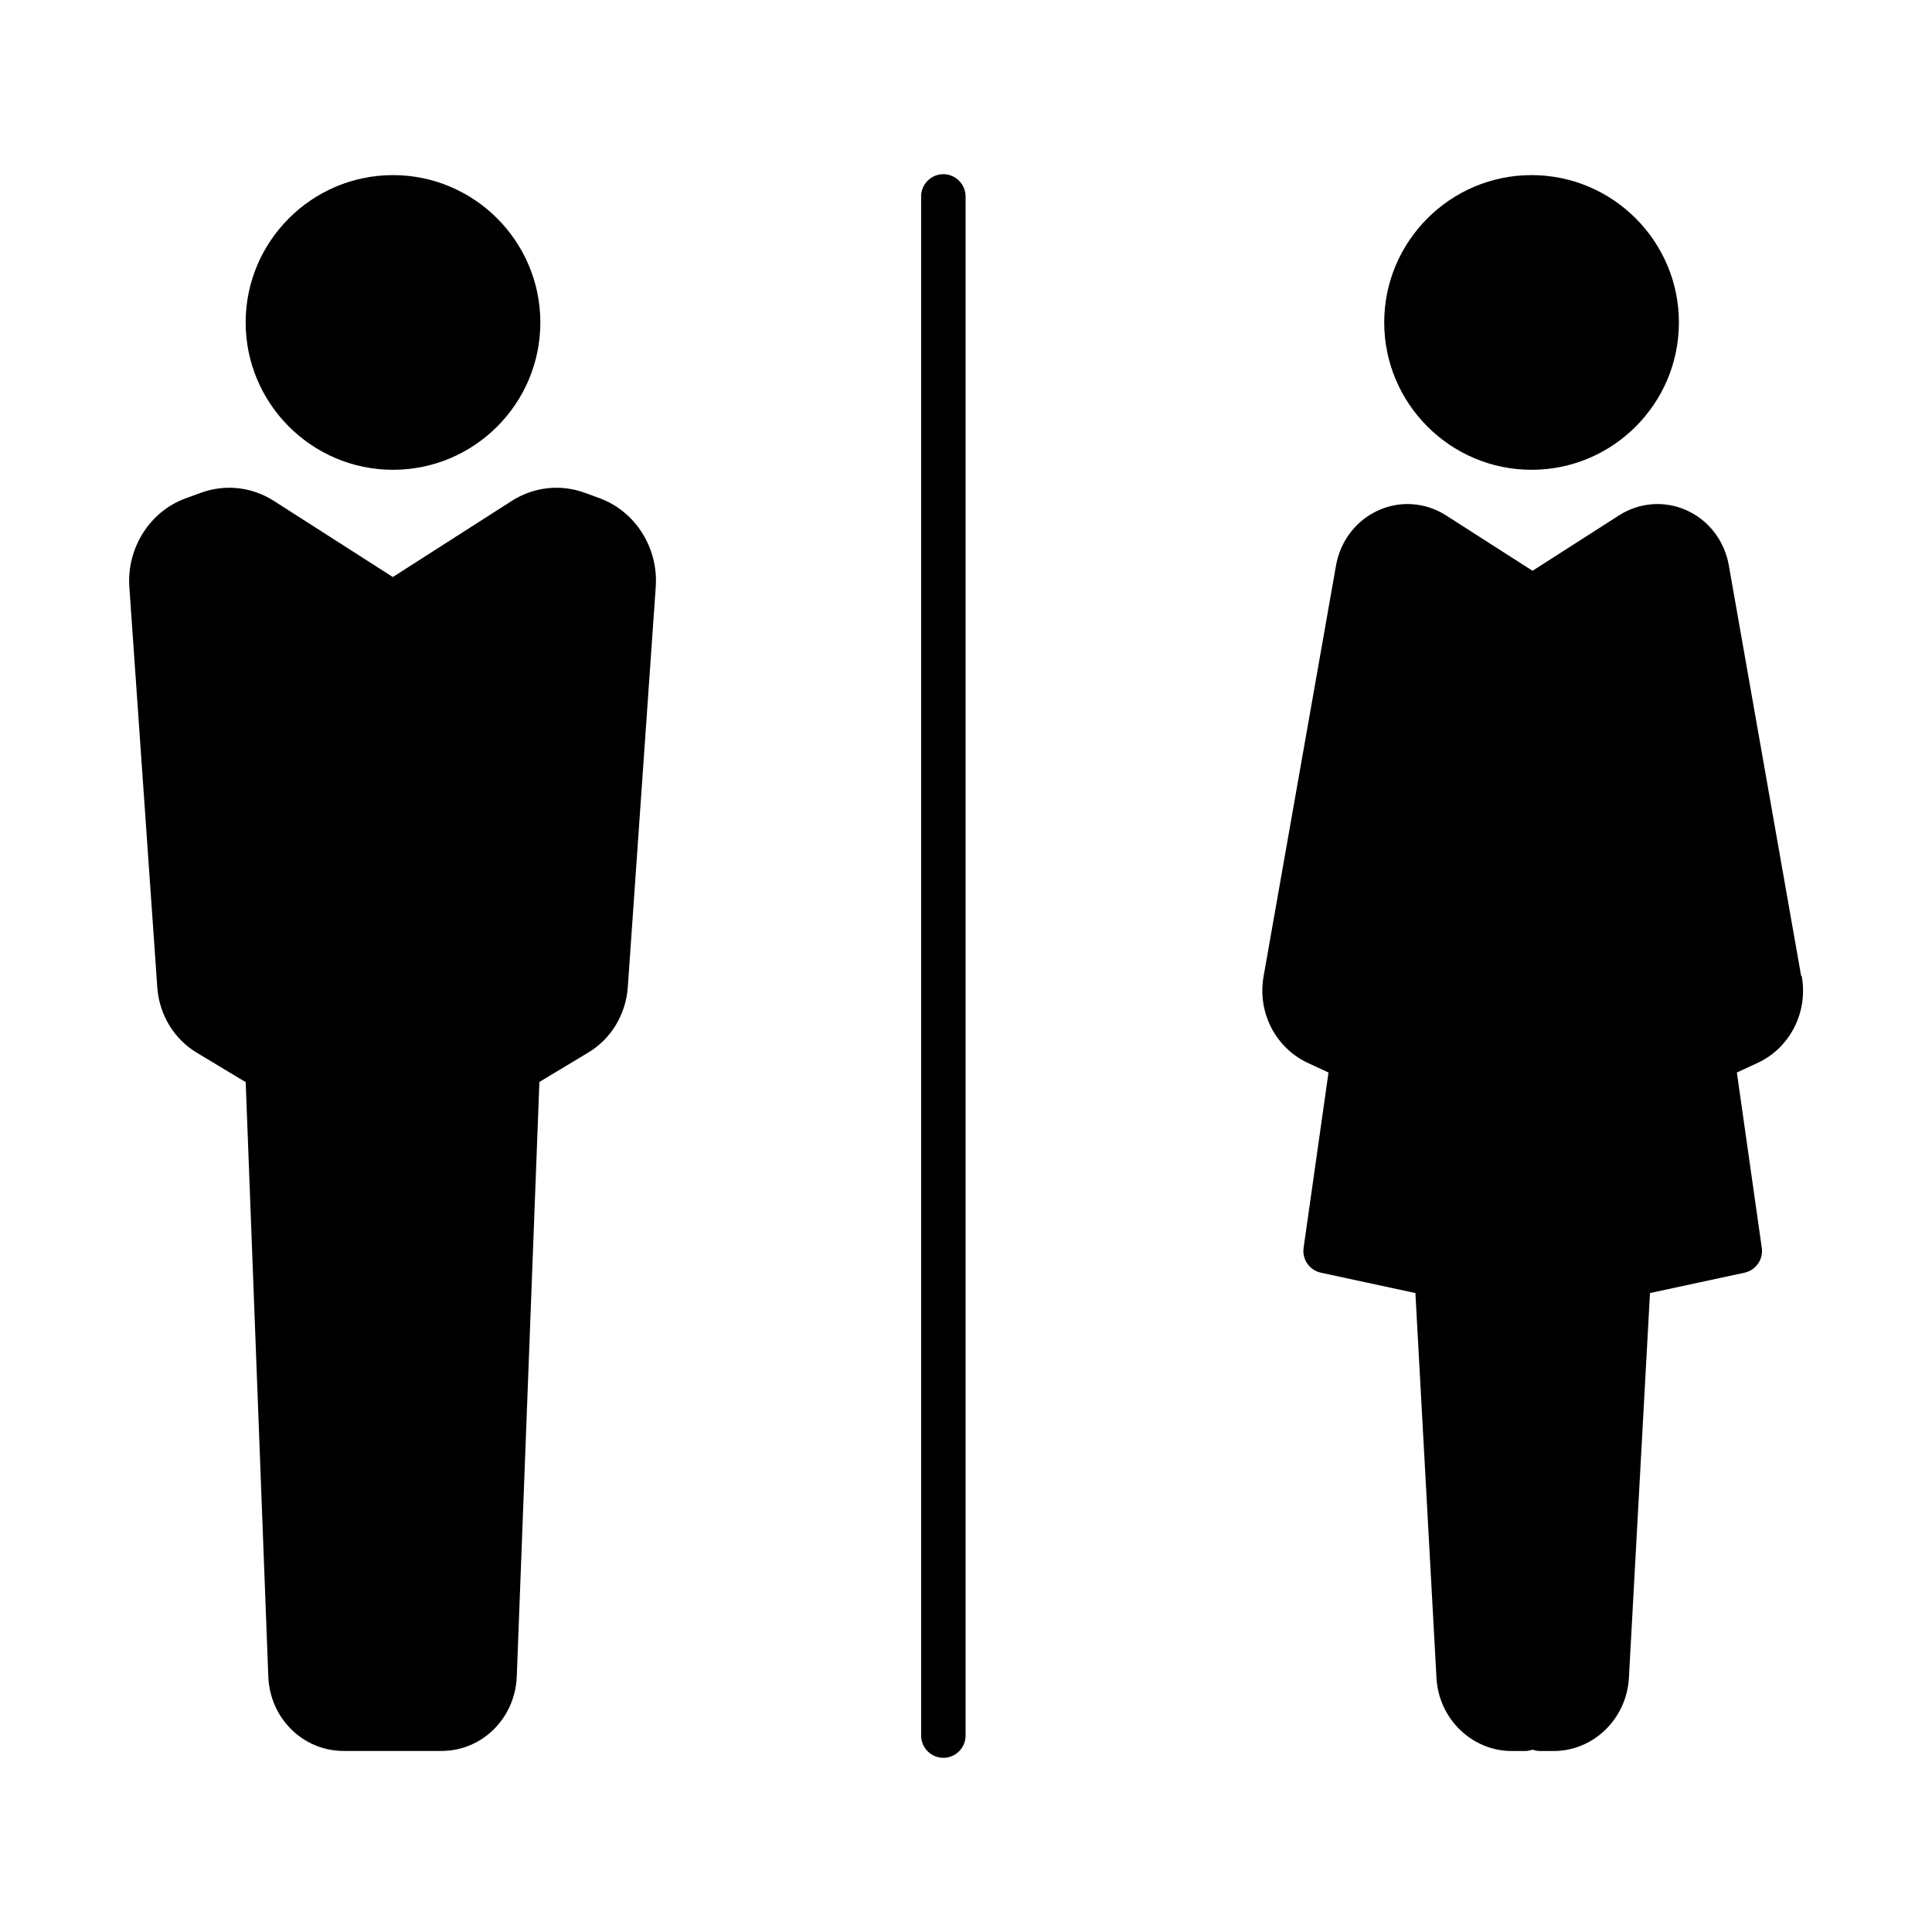
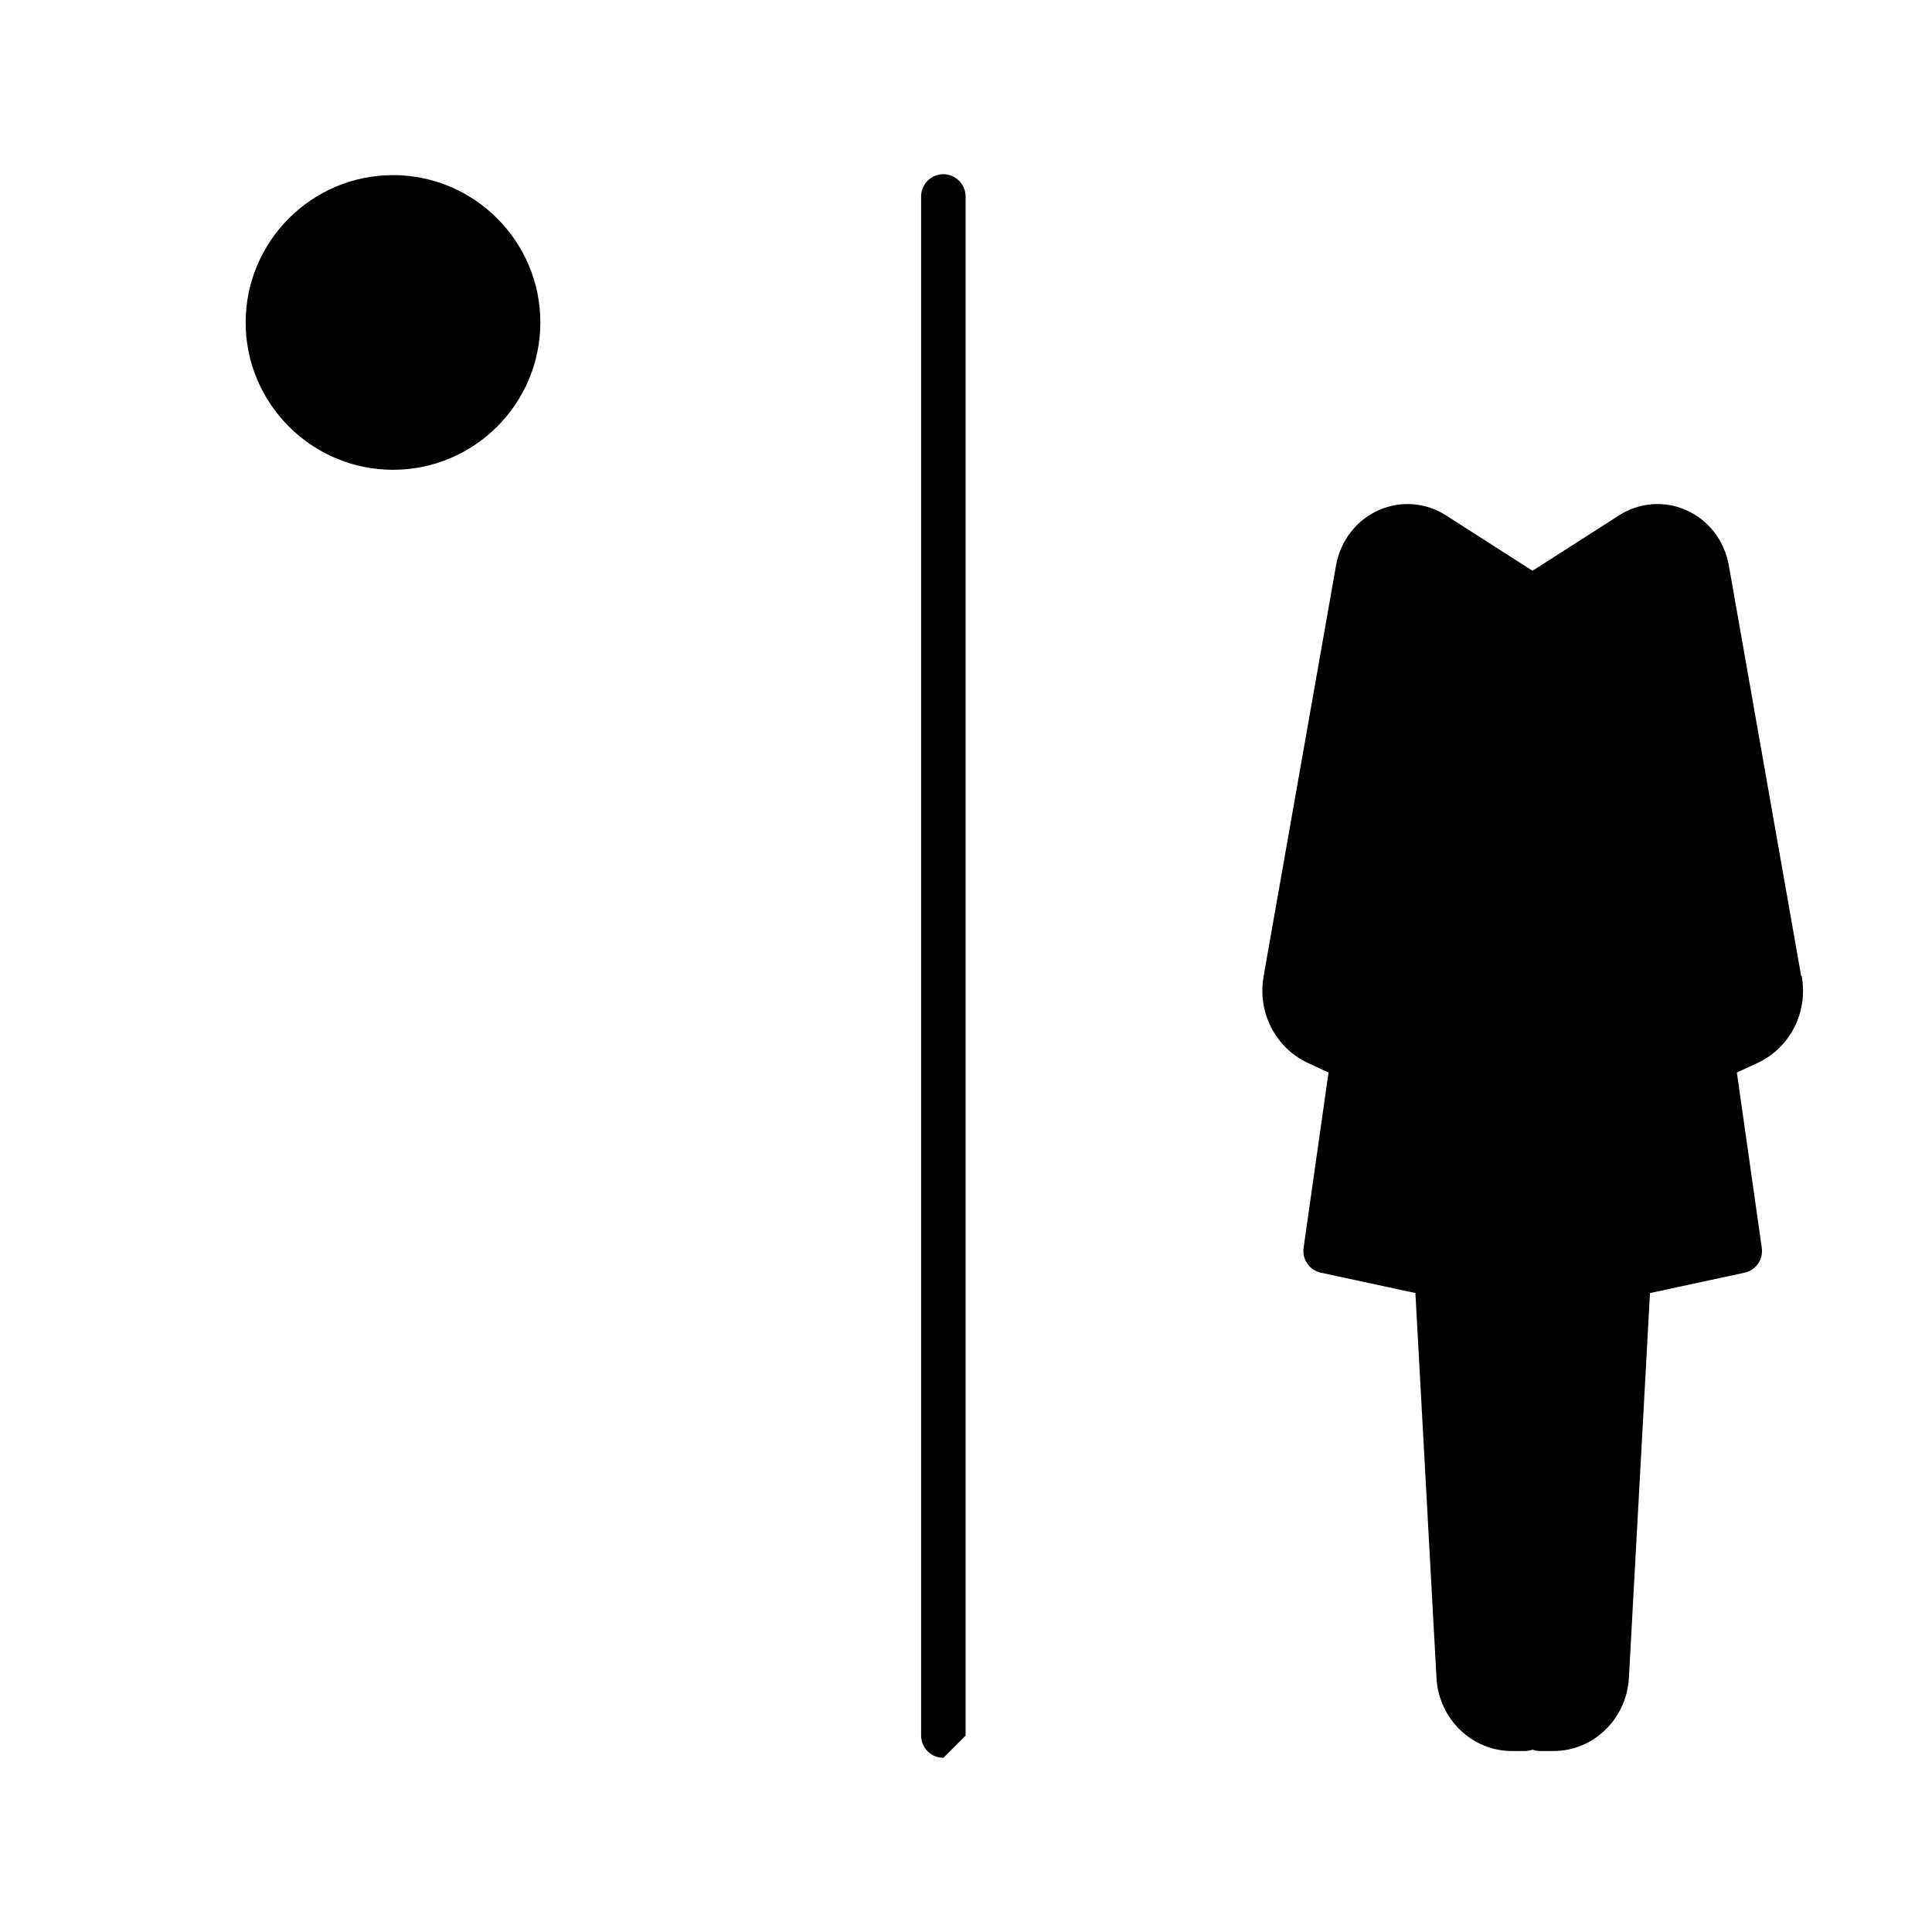
<svg xmlns="http://www.w3.org/2000/svg" fill="#000000" width="800px" height="800px" version="1.1" viewBox="144 144 512 512">
  <g>
-     <path d="m394 609.84c-3.273 0-5.894-2.672-5.894-5.894v-407.89c0-3.273 2.672-5.894 5.894-5.894s5.894 2.672 5.894 5.894v407.89c0 3.273-2.672 5.894-5.894 5.894z" />
+     <path d="m394 609.84c-3.273 0-5.894-2.672-5.894-5.894v-407.89c0-3.273 2.672-5.894 5.894-5.894s5.894 2.672 5.894 5.894v407.89z" />
    <path d="m248.15 268.5c21.562 0 39.047-17.531 39.047-39.047 0-21.512-17.531-39.047-39.047-39.047-21.512 0-39.047 17.531-39.047 39.047 0 21.512 17.531 39.047 39.047 39.047z" />
-     <path d="m303.12 276.11-3.981-1.461c-6.5-2.418-13.652-1.664-19.547 2.117l-31.488 20.152-31.488-20.152c-5.894-3.777-13-4.535-19.547-2.117l-3.981 1.461c-9.422 3.477-15.516 13.148-14.812 23.426l7.406 106.1c0.504 7.254 4.434 13.754 10.531 17.383l12.898 7.758 5.996 157.59c0.453 11.035 9.219 19.648 19.949 19.648h25.945c10.73 0 19.496-8.613 19.949-19.699l5.996-157.59 12.898-7.758c6.098-3.629 10.027-10.125 10.531-17.383l7.406-106.1c0.707-10.277-5.391-19.949-14.812-23.426z" />
-     <path d="m549.88 268.5c21.562 0 39.047-17.531 39.047-39.047 0-21.512-17.531-39.047-39.047-39.047-21.512 0-39.047 17.531-39.047 39.047 0 21.512 17.531 39.047 39.047 39.047z" />
    <path d="m621.32 402.62-19.195-108.97c-1.211-6.5-5.441-11.941-11.387-14.508-5.742-2.519-12.344-1.965-17.633 1.41l-22.973 14.711-22.973-14.711c-5.289-3.375-11.891-3.93-17.633-1.41-5.945 2.57-10.227 8.012-11.438 14.559l-19.195 108.88c-1.762 9.621 3.074 19.094 11.738 23.125l5.441 2.519-6.602 46.453c-0.453 3.074 1.562 5.945 4.586 6.602l25.039 5.391 5.594 102.12c0.656 10.781 9.422 19.246 19.949 19.246h3.477c0.707 0 1.41-0.152 2.066-0.352 0.656 0.25 1.309 0.352 2.066 0.352h3.477c10.531 0 19.297-8.465 19.949-19.297l5.594-102.07 25.039-5.391c3.023-0.656 5.039-3.527 4.586-6.602l-6.602-46.453 5.441-2.519c8.664-3.981 13.504-13.504 11.738-23.074z" />
  </g>
</svg>